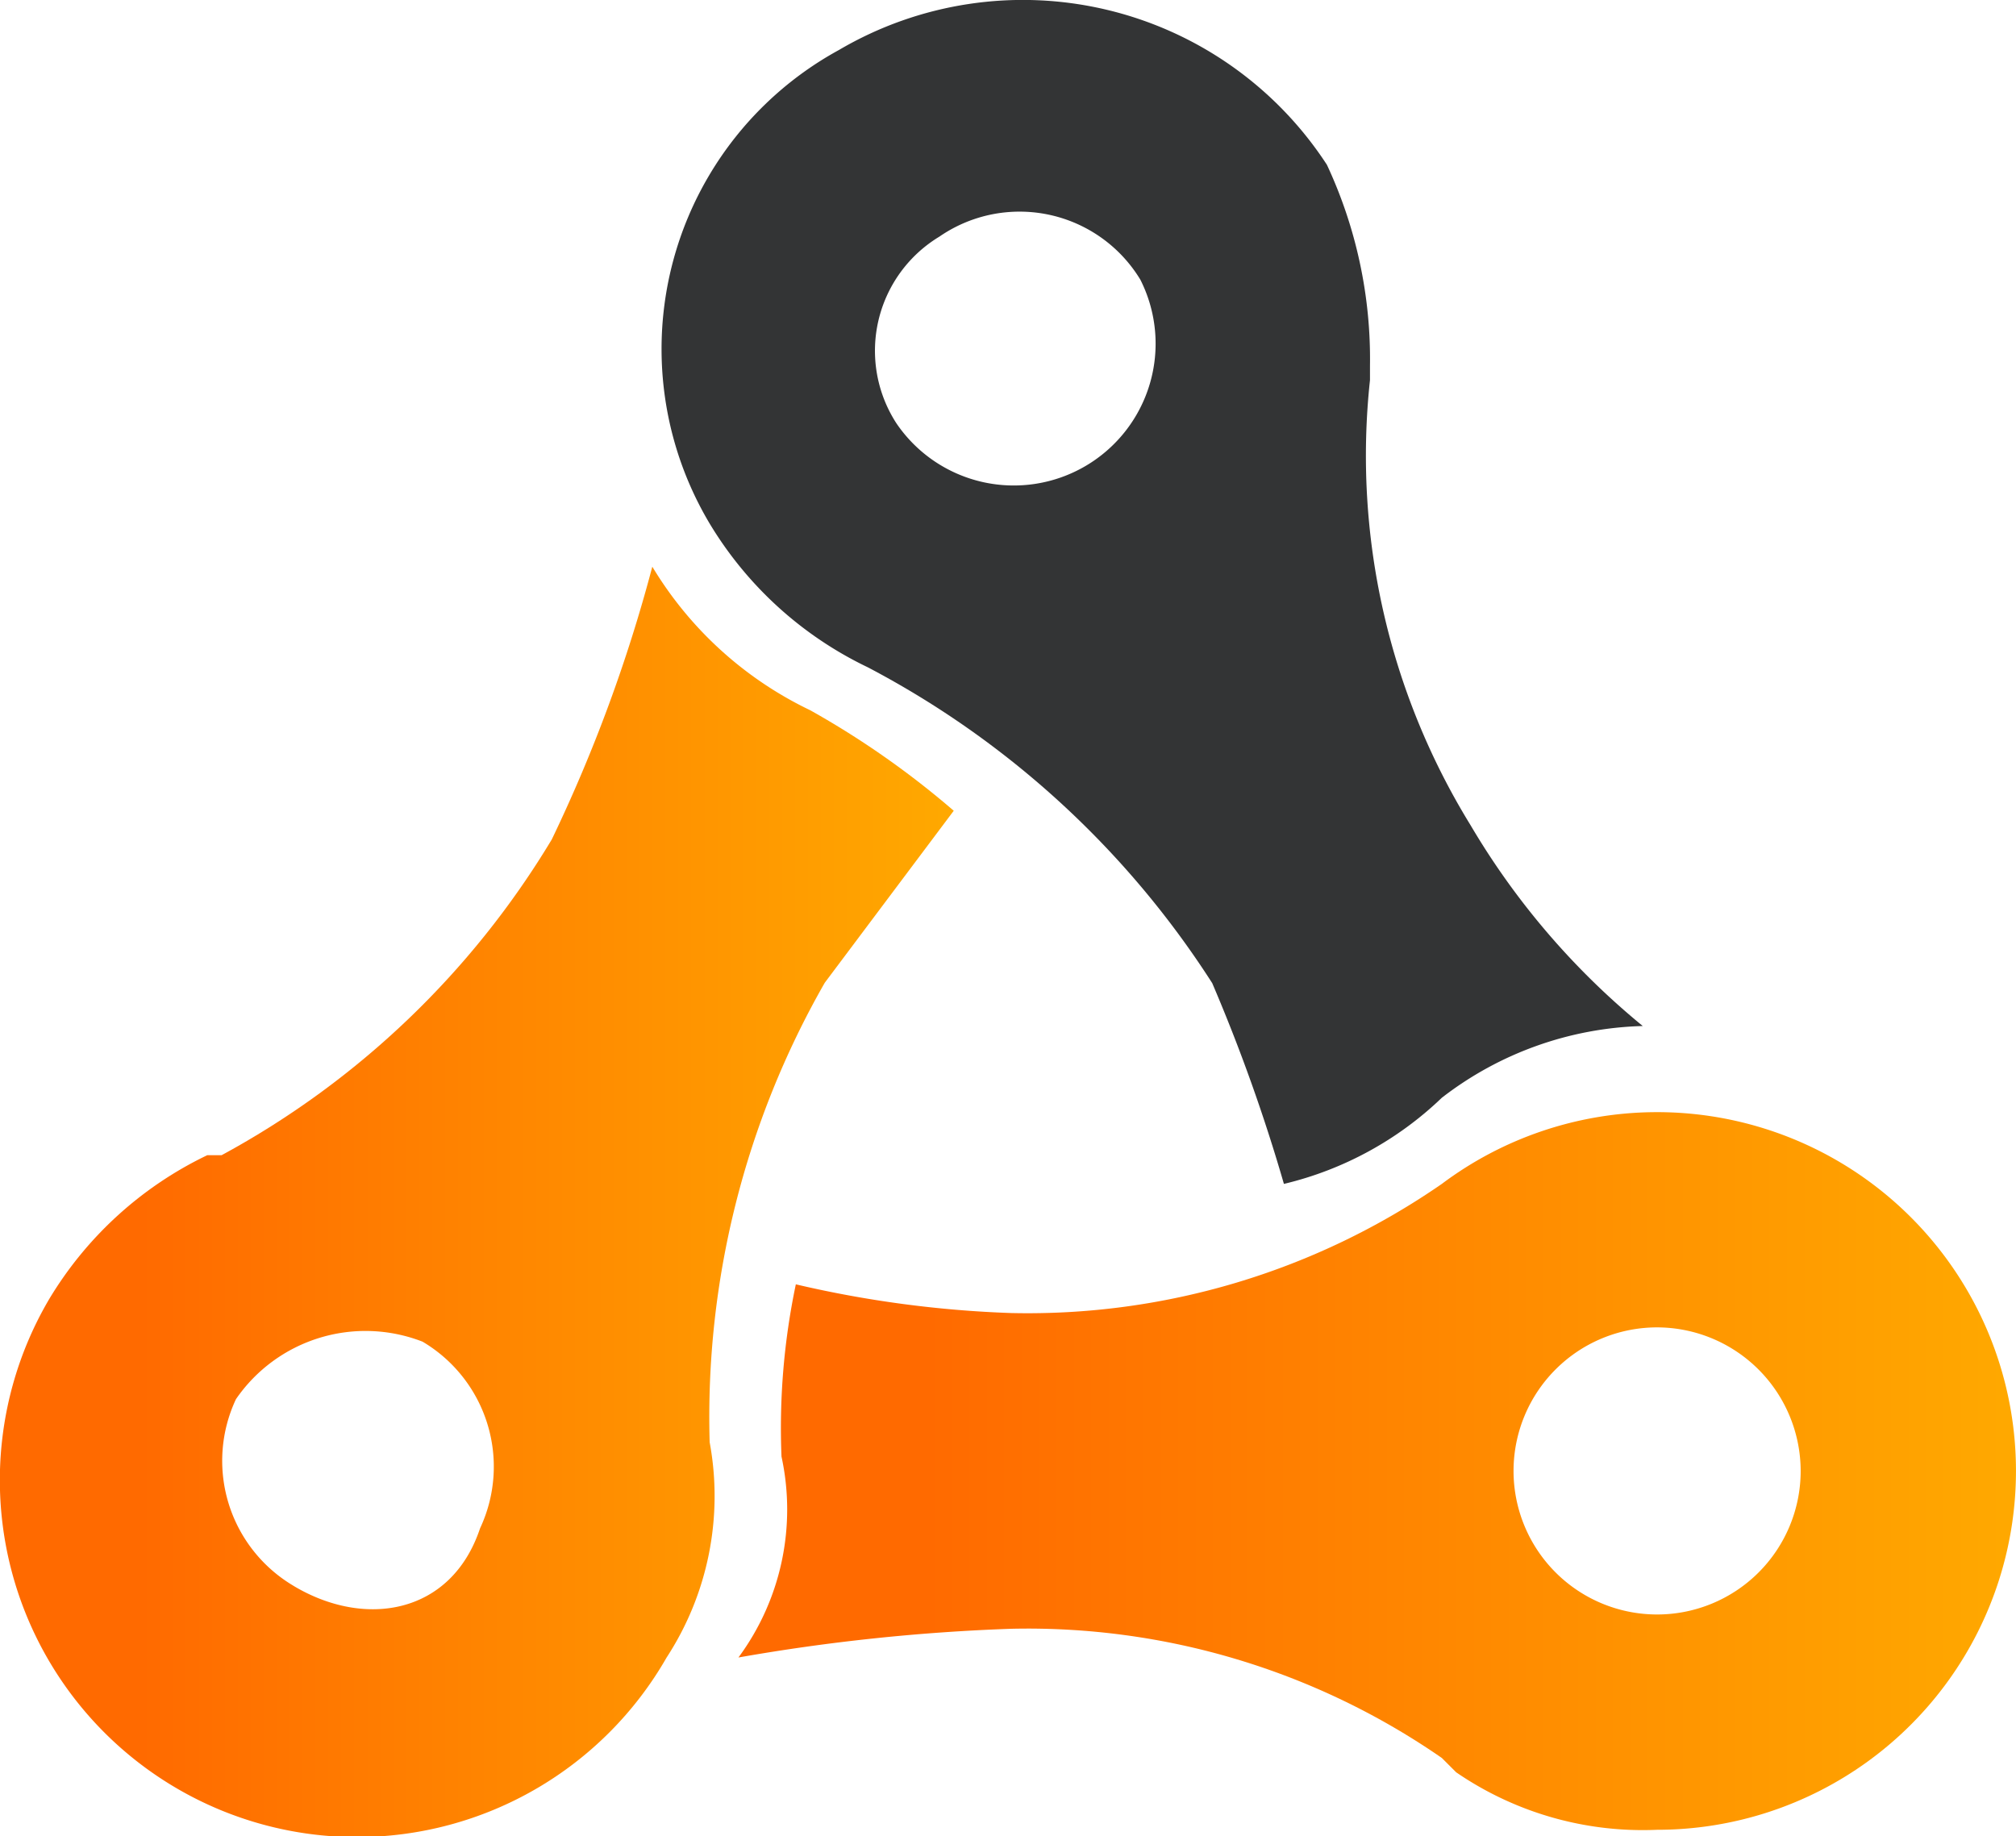
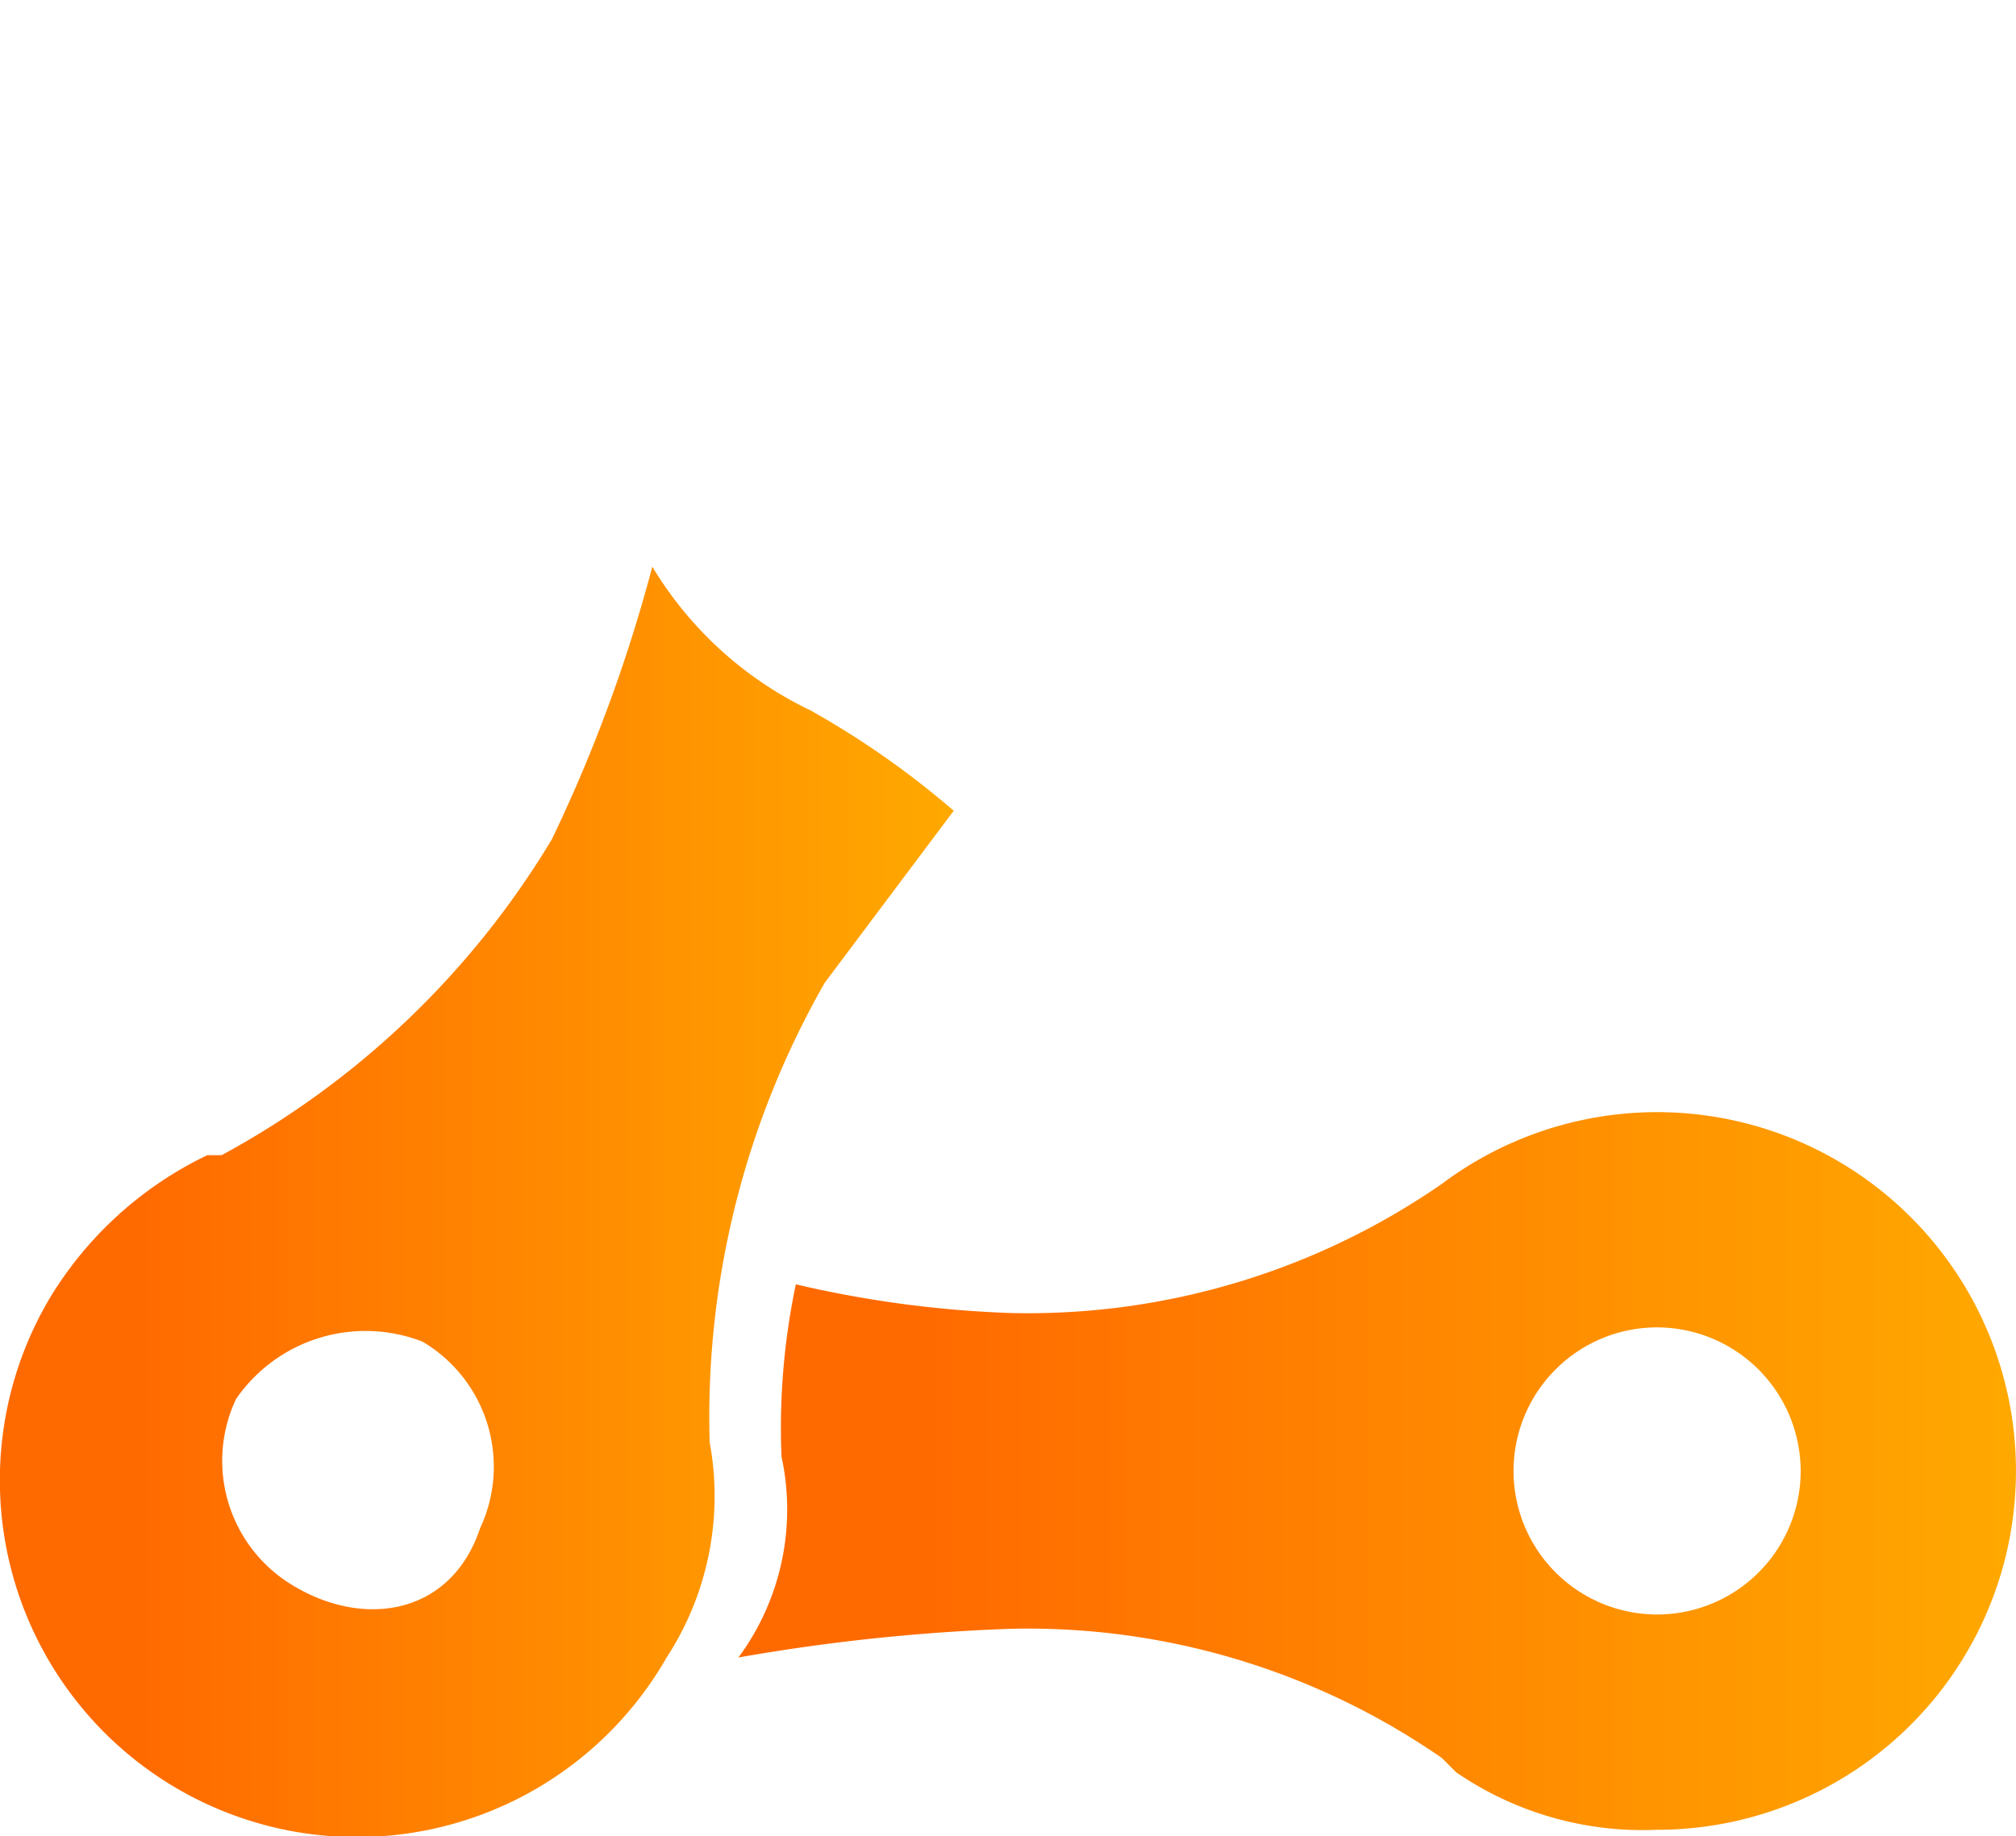
<svg xmlns="http://www.w3.org/2000/svg" width="52.589" height="47.902" viewBox="0 0 52.589 47.902">
  <defs>
    <style>.a{fill:url(#a);}.b{fill:#333435;}</style>
    <linearGradient id="a" y1="0.5" x2="1" y2="0.5" gradientUnits="objectBoundingBox">
      <stop offset="0.15" stop-color="#ff6a00" />
      <stop offset="1" stop-color="#ffa900" />
    </linearGradient>
  </defs>
  <g transform="translate(0)">
    <path class="a" d="M829.613,252.724l3.369-4.493a22.737,22.737,0,0,0-3.744-2.622,9.69,9.69,0,0,1-4.119-3.745,39.953,39.953,0,0,1-2.622,7.115,22.614,22.614,0,0,1-8.613,8.238h-.374a9.7,9.7,0,0,0-4.118,3.744,9.312,9.312,0,1,0,16.1,9.361,7.713,7.713,0,0,0,1.123-5.617,22.81,22.81,0,0,1,3-11.982ZM815.758,268.45a3.787,3.787,0,0,1-1.5-4.868,4.1,4.1,0,0,1,4.868-1.5,3.789,3.789,0,0,1,1.5,4.869c-.749,2.246-3,2.621-4.868,1.5Zm0,0" transform="translate(-808.103 -227.08)" />
-     <path class="b" d="M837.038,255.029a45.344,45.344,0,0,1,1.872,5.242,8.936,8.936,0,0,0,4.119-2.247,8.945,8.945,0,0,1,5.242-1.872,19.69,19.69,0,0,1-4.494-5.242,18.384,18.384,0,0,1-2.622-11.609v-.374a11.966,11.966,0,0,0-1.123-5.242,9.465,9.465,0,0,0-12.731-2.995,8.89,8.89,0,0,0-3.37,12.356,9.7,9.7,0,0,0,4.119,3.745,23.8,23.8,0,0,1,8.987,8.238Zm-7.115-19.471a3.683,3.683,0,0,1,5.242,1.123,3.7,3.7,0,0,1-6.365,3.745,3.479,3.479,0,0,1,1.123-4.868Zm0,0" transform="translate(-805.418 -229.385)" />
    <path class="a" d="M831.478,259.117a28.917,28.917,0,0,1-5.618-.749,18.231,18.231,0,0,0-.374,4.493,6.5,6.5,0,0,1-1.123,5.242,51.188,51.188,0,0,1,7.115-.749,18.976,18.976,0,0,1,11.233,3.37l.374.374a8.6,8.6,0,0,0,5.242,1.5,9.361,9.361,0,1,0-5.616-16.85,18.983,18.983,0,0,1-11.233,3.369Zm20.594,4.119a3.745,3.745,0,1,1-3.745-3.745,3.753,3.753,0,0,1,3.745,3.745Zm0,0" transform="translate(-805.1 -224.862)" />
  </g>
</svg>